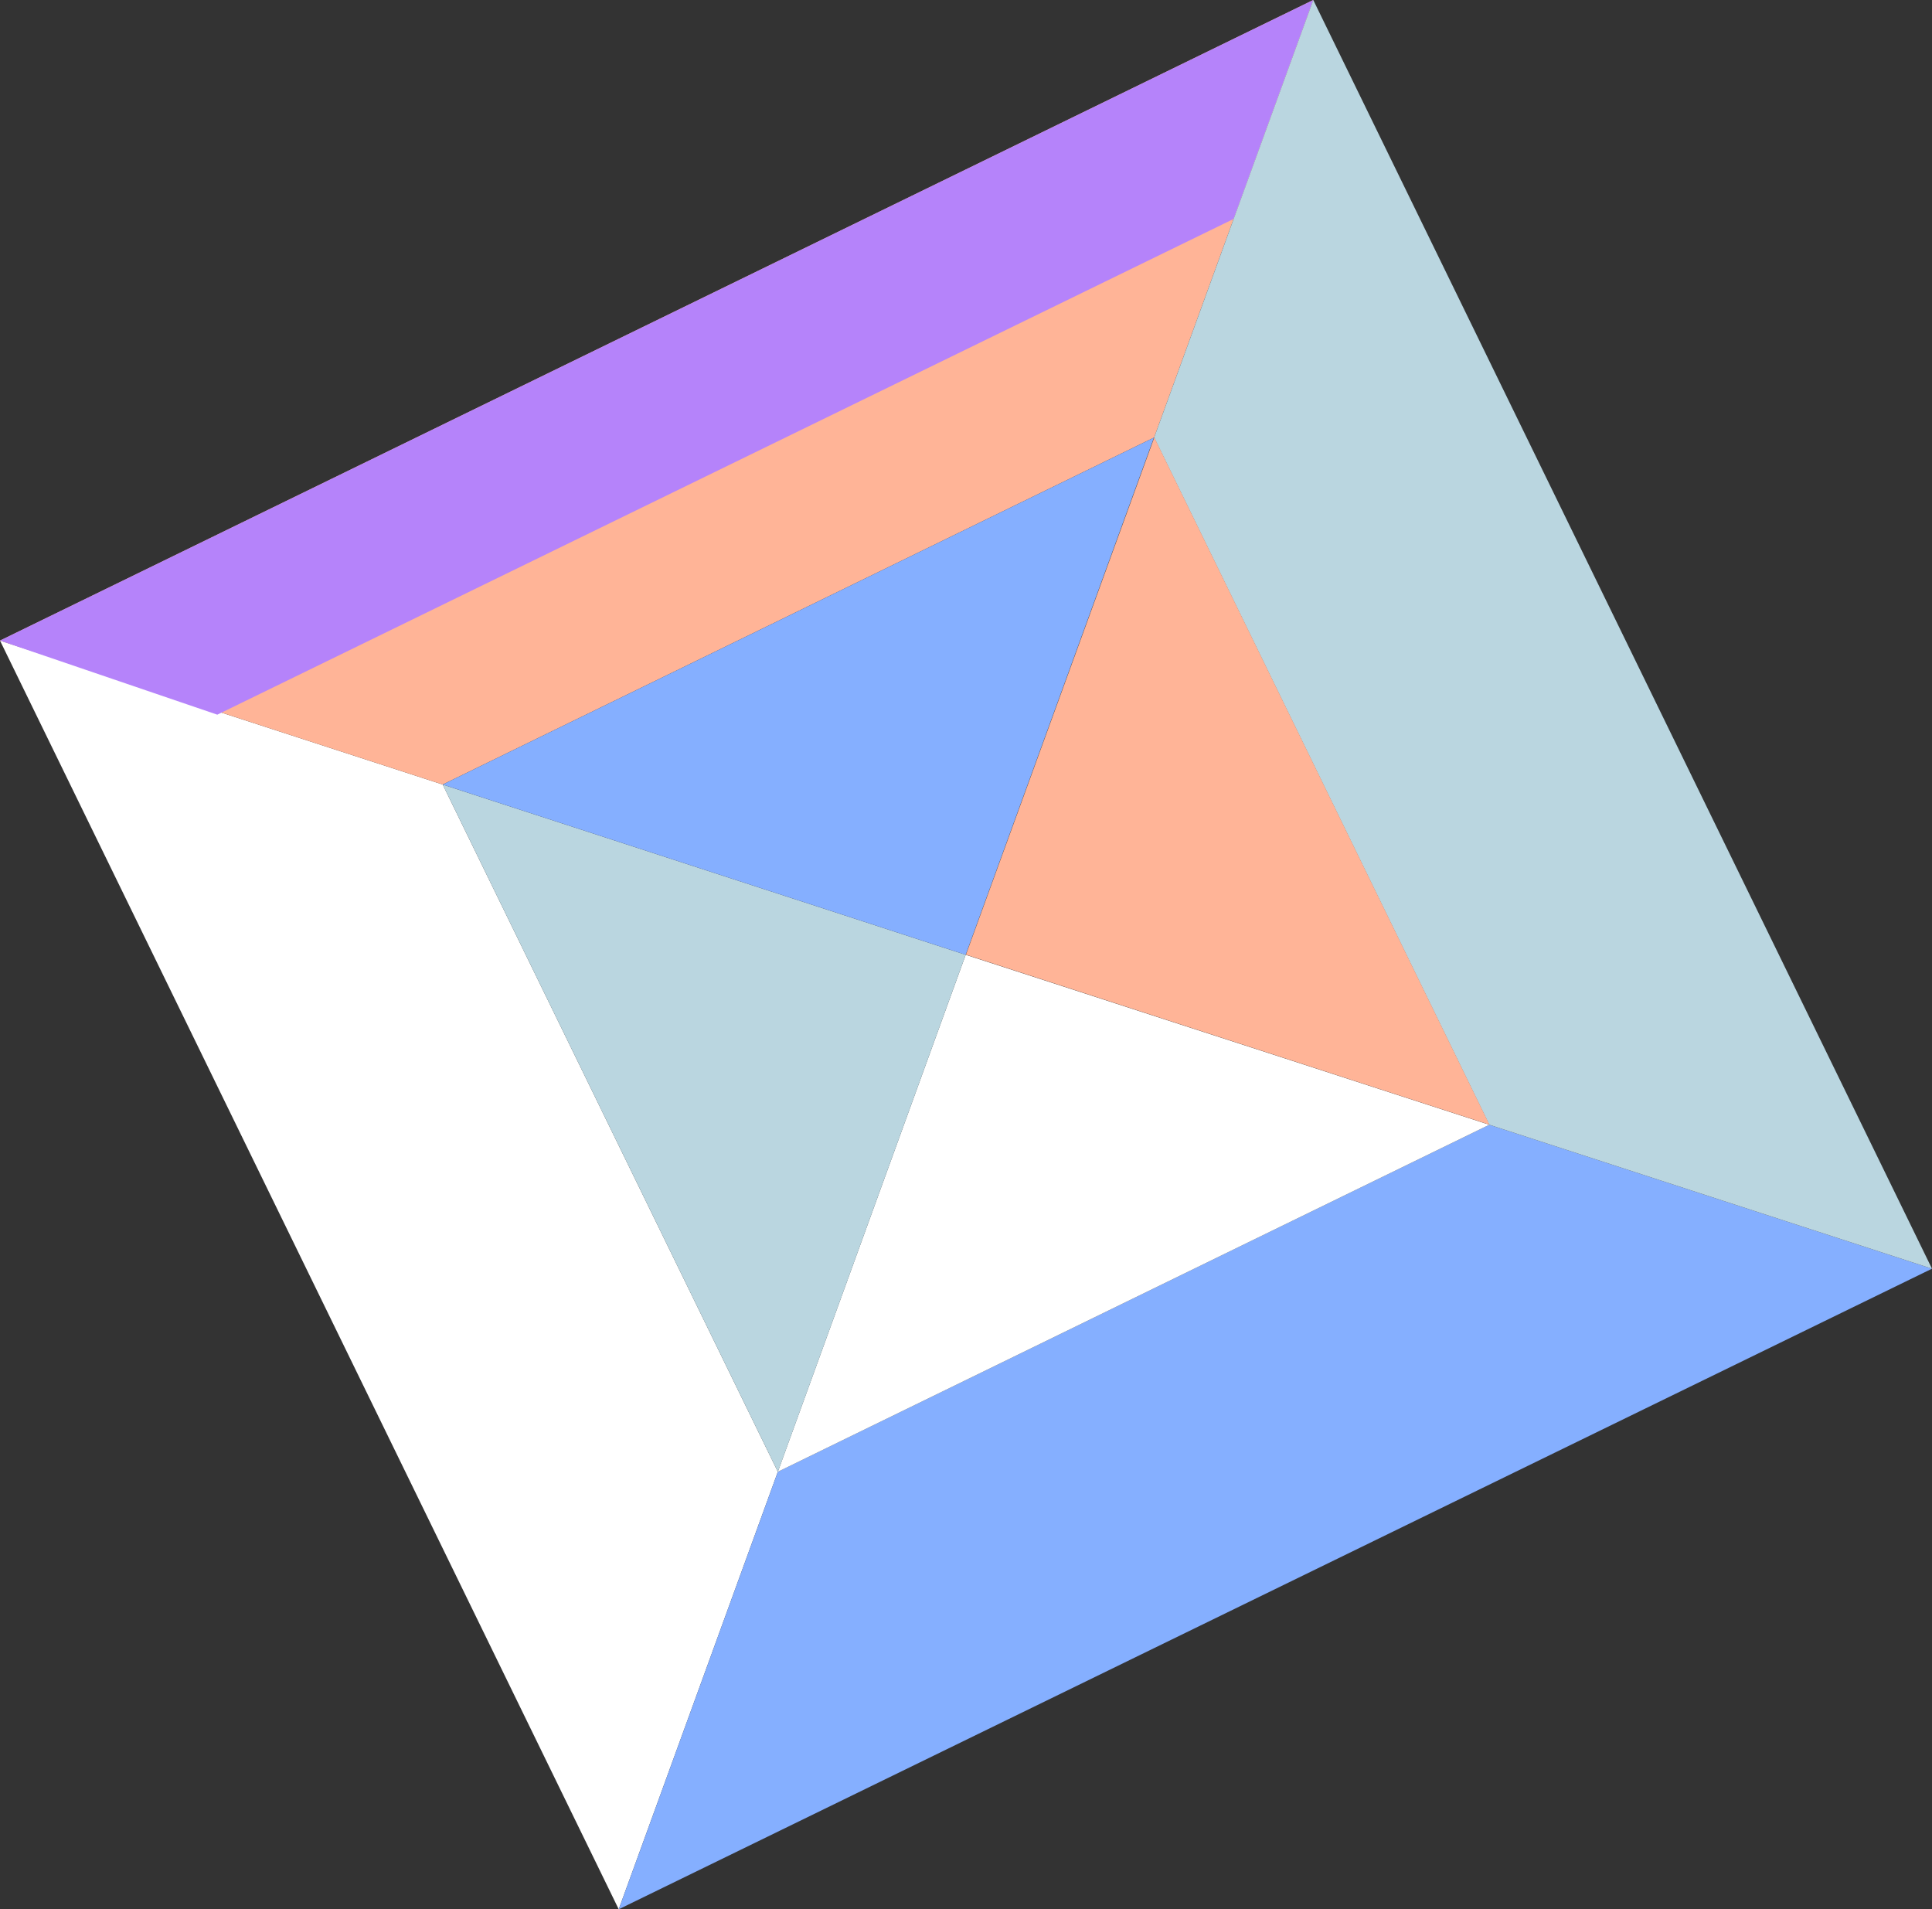
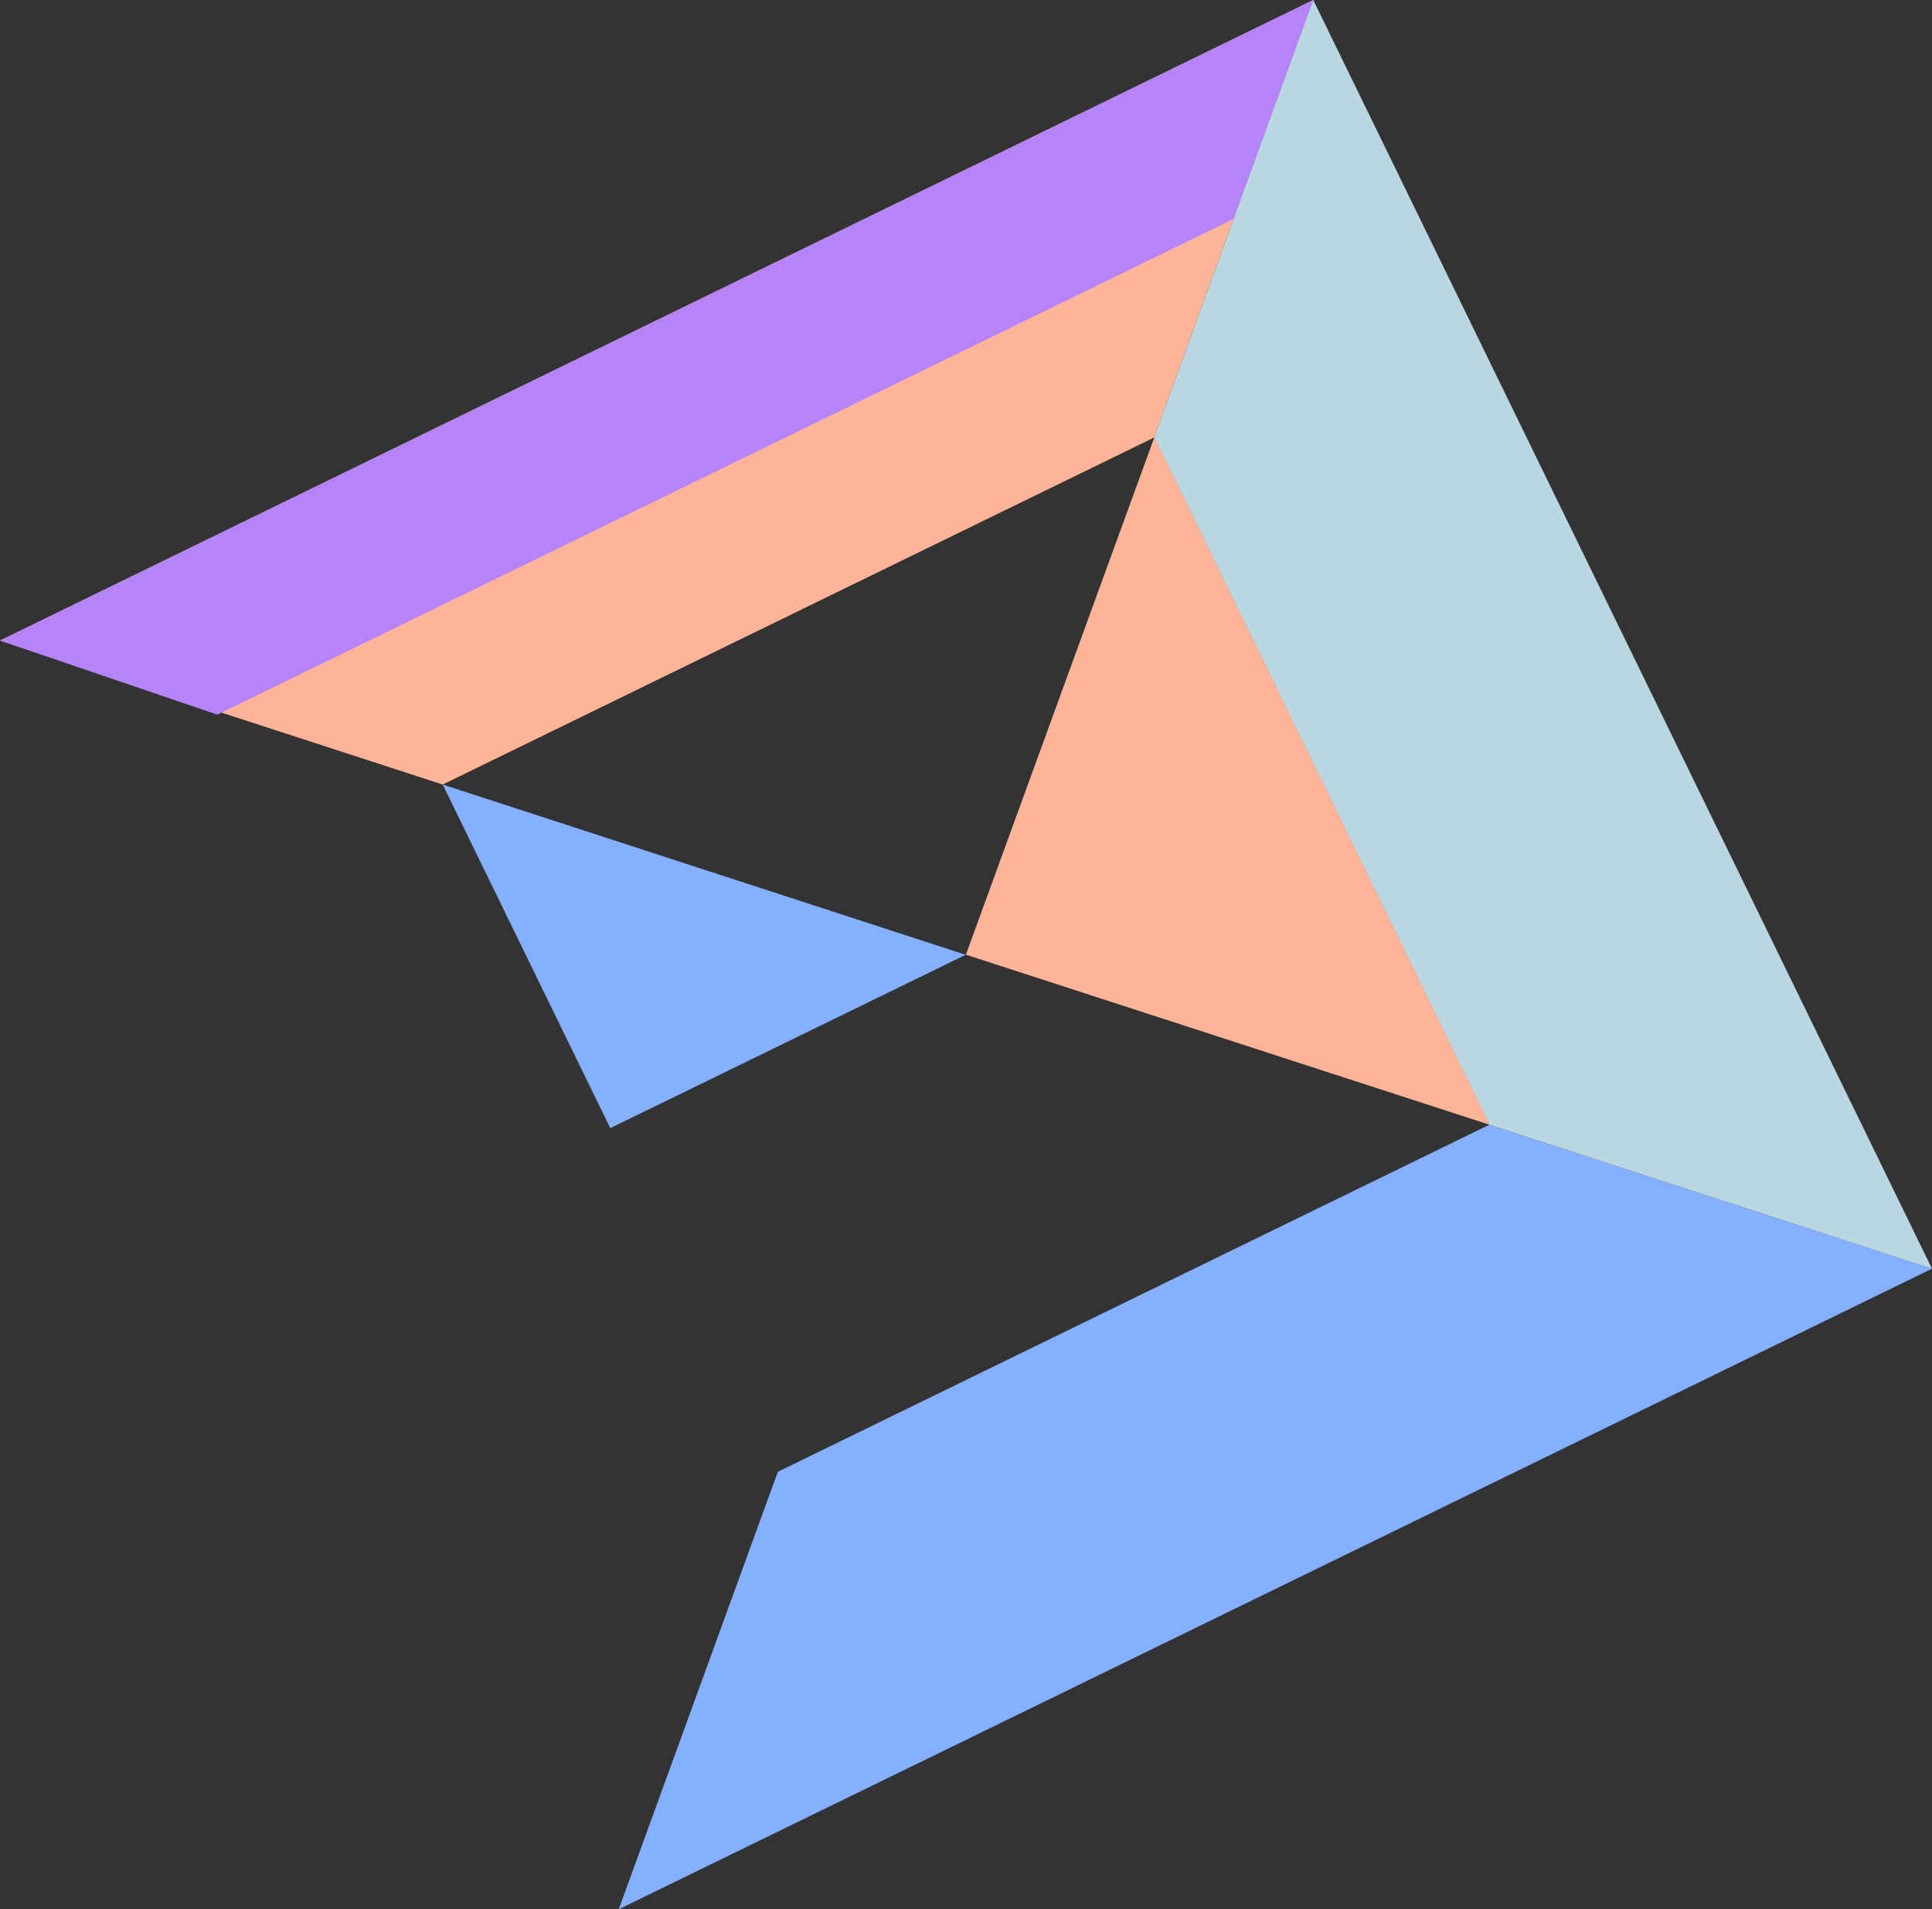
<svg xmlns="http://www.w3.org/2000/svg" width="31.122" height="30.753" viewBox="0 0 31.122 30.753">
  <rect x="0" y="0" width="31.122" height="30.753" fill="#333333" stroke="none" />
  <g id="SparklingParts_8" transform="translate(0 10.318) rotate(-26)" style="isolation: isolate">
    <g id="レイヤー_2" data-name="レイヤー 2">
      <g id="レイヤー_1" data-name="レイヤー 1">
        <g id="グループ_1067" data-name="グループ 1067" style="mix-blend-mode: multiply;isolation: isolate">
-           <path id="パス_2065" data-name="パス 2065" d="M5.393,17.526V5.21h0L0,0V22.736l5.393-5.21Z" fill="#fff" />
          <path id="パス_2066" data-name="パス 2066" d="M18.144,5.21h0L23.537,0H0L5.393,5.21Z" fill="#ffb497" />
          <path id="パス_2067" data-name="パス 2067" d="M18.144,2.607h2.695L23.537,0H0L2.623,2.607Z" fill="#b583fa" />
          <path id="パス_2068" data-name="パス 2068" d="M18.144,43.97H5.393L0,49.18H23.537l-5.393-5.21Z" transform="translate(0 -26.444)" fill="#85afff" />
          <path id="パス_2069" data-name="パス 2069" d="M45.52,5.21V17.526l5.393,5.21V0Z" transform="translate(-27.376)" fill="#bad6e0" />
-           <path id="パス_2070" data-name="パス 2070" d="M13.53,34.678H26.281L19.9,28.52Z" transform="translate(-8.137 -17.152)" fill="#fff" />
-           <path id="パス_2071" data-name="パス 2071" d="M13.53,13.07h0V25.387h0L19.9,19.228Z" transform="translate(-8.137 -7.86)" fill="#bad6e0" />
-           <path id="パス_2072" data-name="パス 2072" d="M13.53,13.07,19.9,19.228l6.378-6.158H13.53Z" transform="translate(-8.137 -7.86)" fill="#85afff" />
+           <path id="パス_2072" data-name="パス 2072" d="M13.53,13.07,19.9,19.228H13.53Z" transform="translate(-8.137 -7.86)" fill="#85afff" />
          <path id="パス_2073" data-name="パス 2073" d="M35.9,25.387V13.07L29.52,19.228Z" transform="translate(-17.753 -7.86)" fill="#ffb497" />
        </g>
      </g>
    </g>
  </g>
</svg>